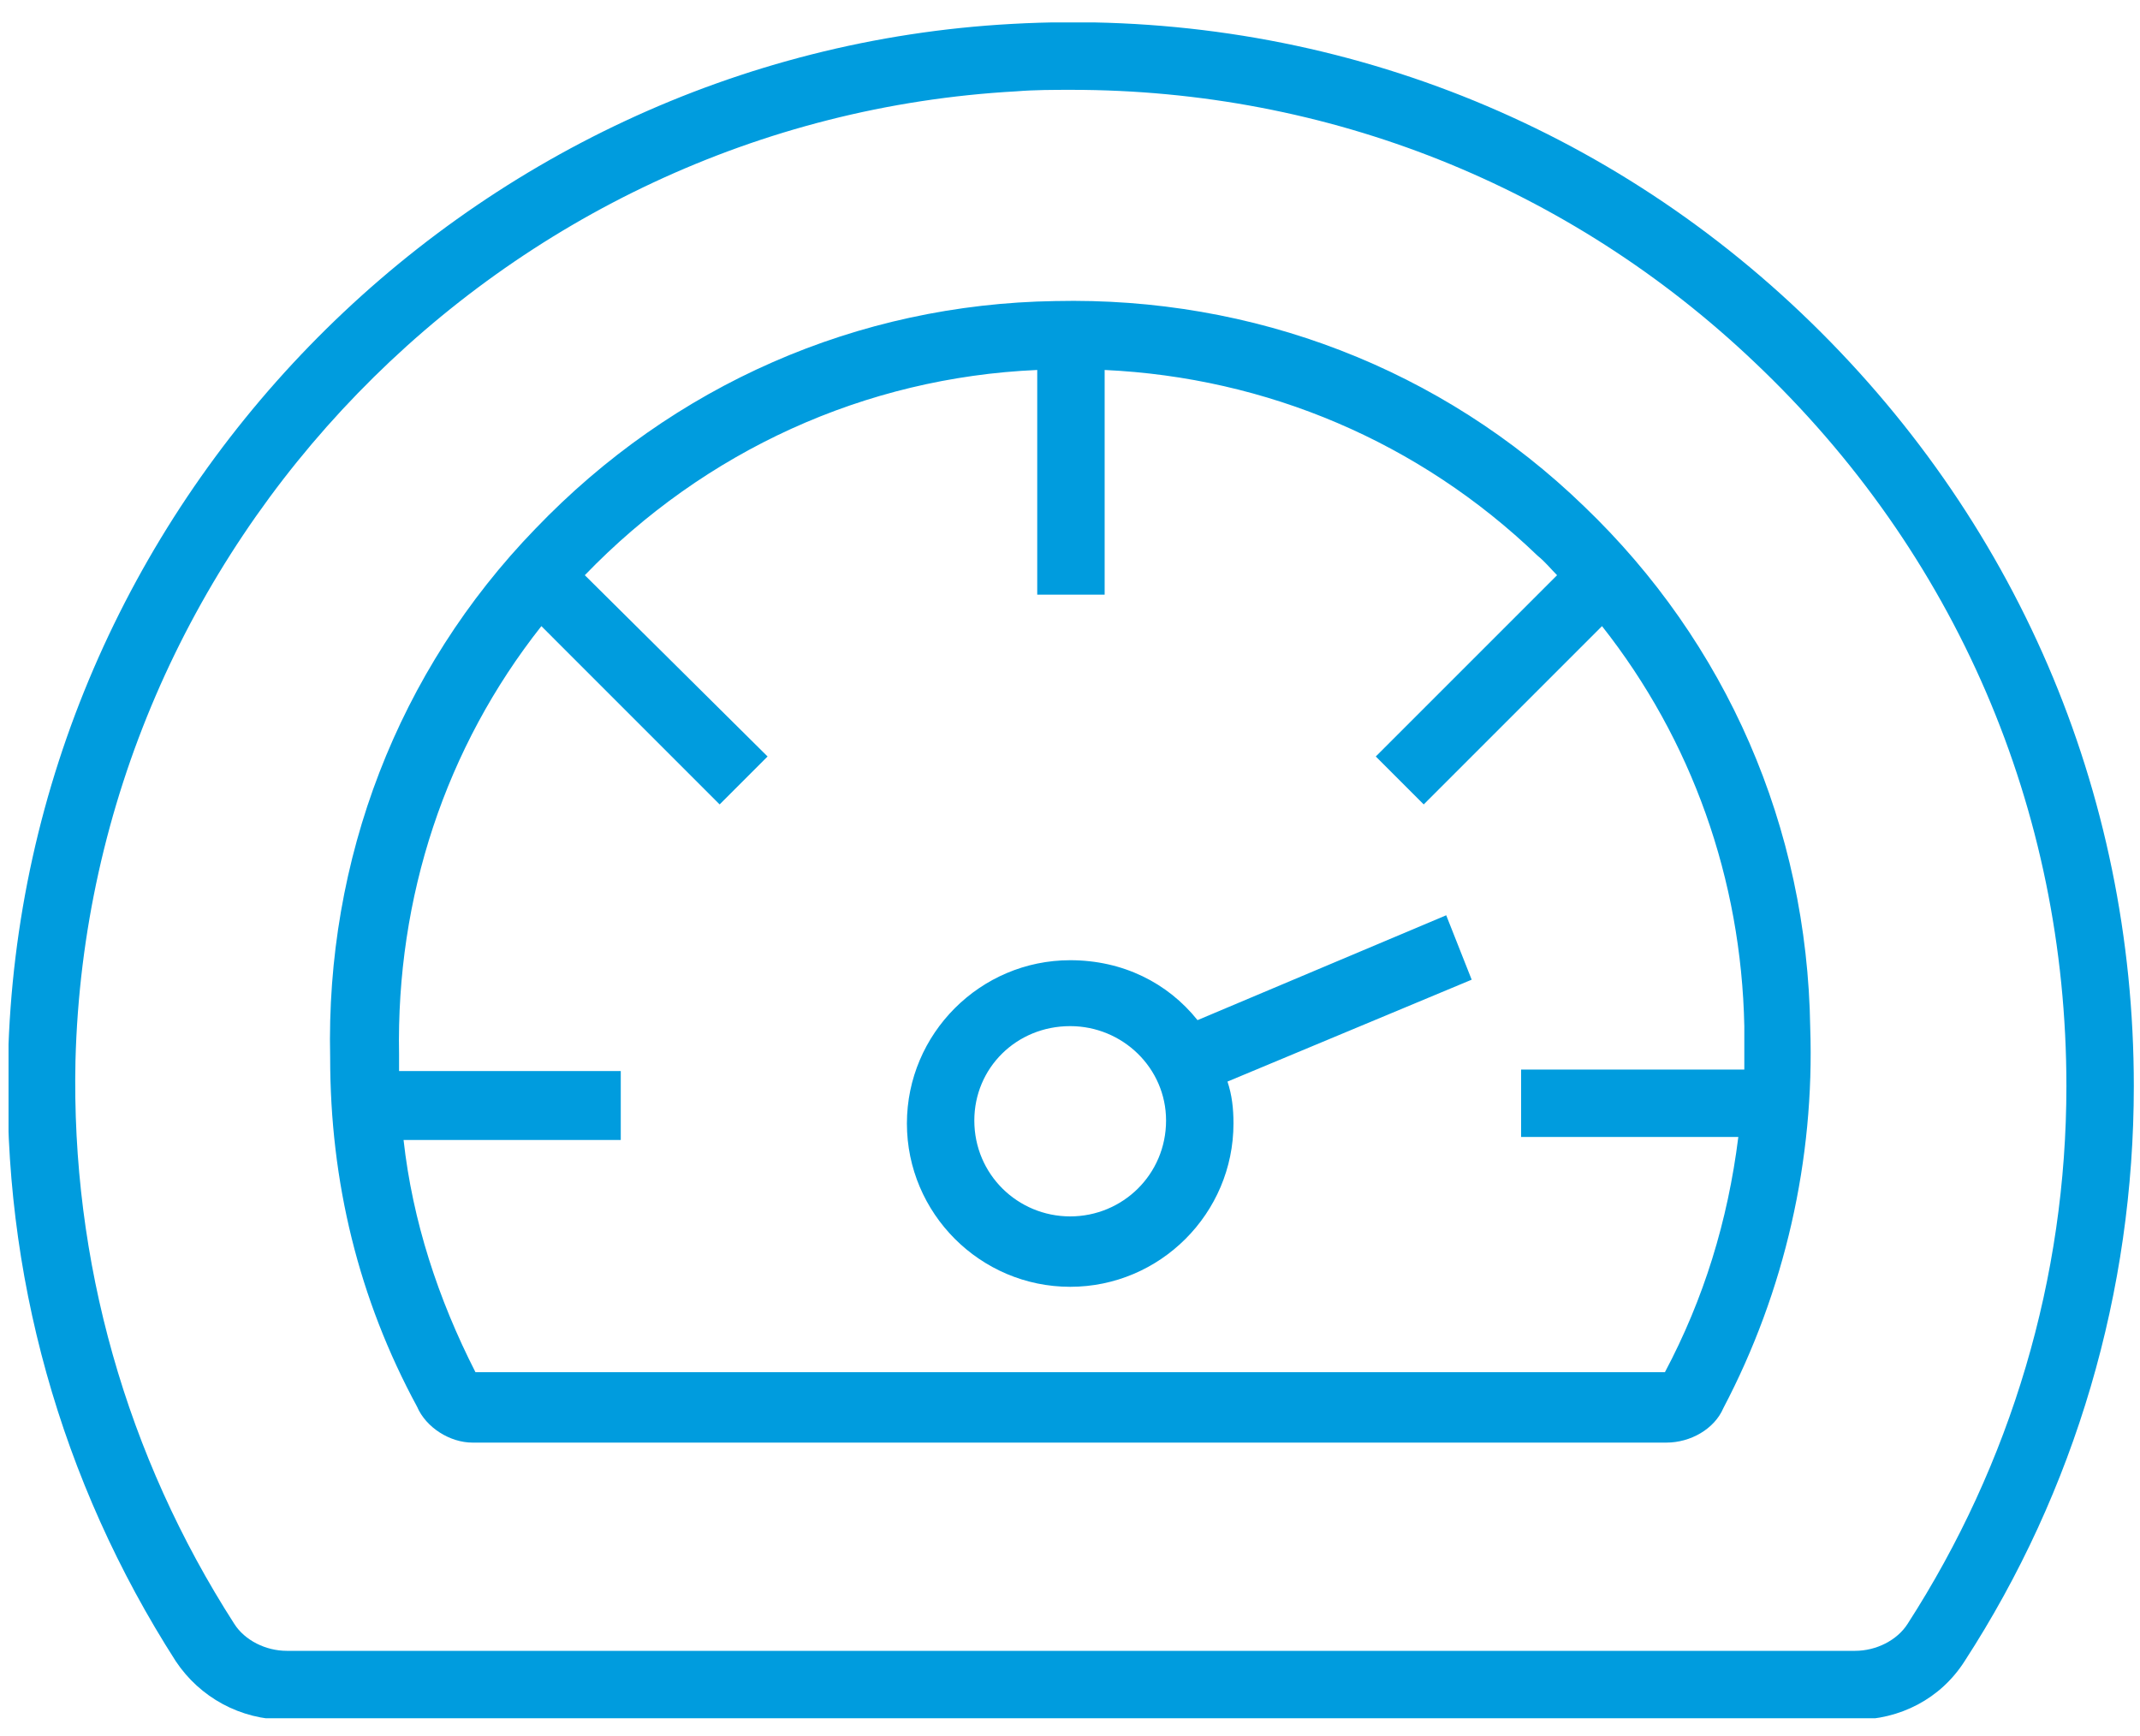
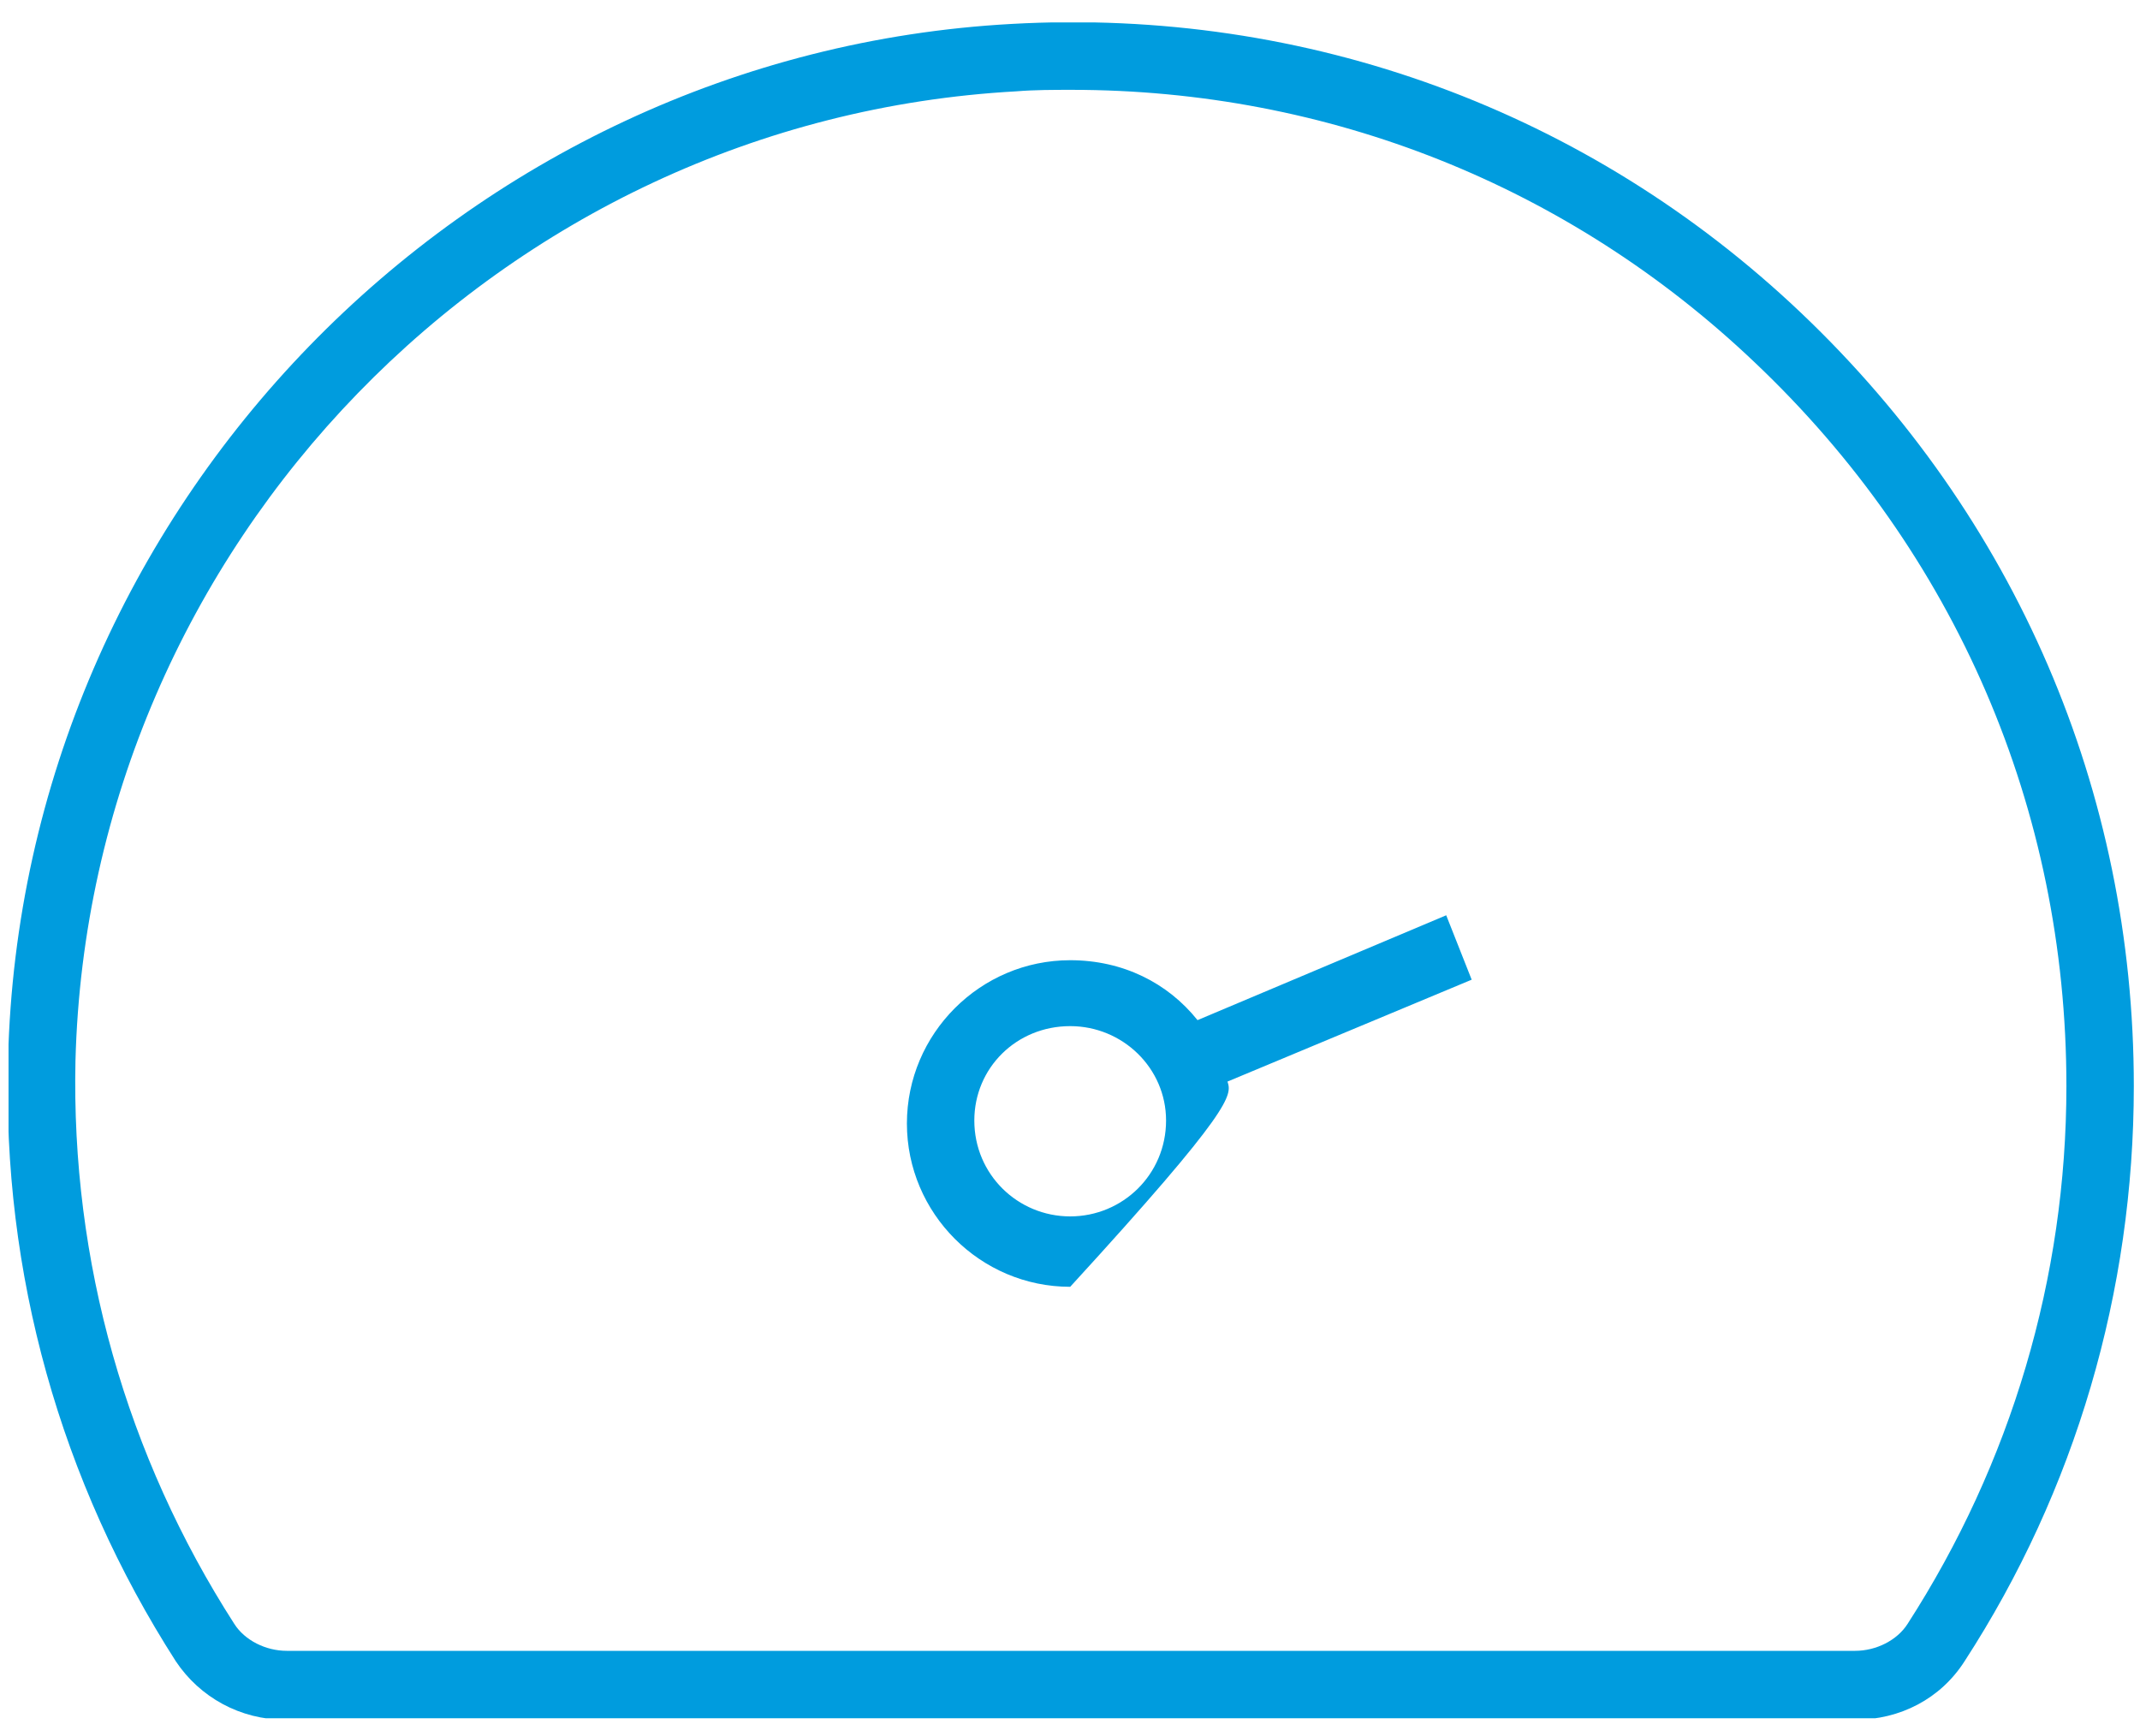
<svg xmlns="http://www.w3.org/2000/svg" width="90" height="73" viewBox="0 0 90 73" fill="none">
  <g clip-path="url(#clip0_1904_7890)">
-     <path d="M66.618 21.292C60.632 15.496 52.694 12.472 44.378 12.661C36.062 12.787 28.312 16.189 22.516 22.237C16.72 28.223 13.696 36.161 13.885 44.477C13.885 49.706 15.082 54.621 17.539 59.157C17.917 60.039 18.925 60.669 19.87 60.669C19.996 60.669 20.059 60.669 20.185 60.669H70.083C71.091 60.669 72.099 60.102 72.477 59.22C75.06 54.306 76.32 48.761 76.131 43.217C76.005 34.775 72.603 27.026 66.618 21.292ZM70.02 57.708H19.996C18.421 54.621 17.35 51.344 16.972 47.942H26.107V45.044H16.783C16.783 44.792 16.783 44.603 16.783 44.351C16.657 37.736 18.736 31.436 22.768 26.332L30.265 33.83L32.281 31.814L24.595 24.19C29.635 18.961 36.377 15.874 43.622 15.559V25.009H46.457V15.559C53.261 15.874 59.687 18.583 64.665 23.371C64.98 23.623 65.232 23.938 65.484 24.19L57.86 31.814L59.876 33.83L67.374 26.332C71.154 31.121 73.233 36.98 73.359 43.154C73.359 43.784 73.359 44.414 73.359 44.981H63.972V47.816H73.107C72.666 51.344 71.658 54.621 70.02 57.708Z" fill="#009CDE" />
    <path d="M75.753 13.165C66.807 4.66 54.962 0.313 42.551 1.006C19.492 2.266 0.906 21.355 0.339 44.54C0.087 53.55 2.544 62.307 7.395 69.867C8.403 71.379 10.104 72.324 11.995 72.324H78.021C79.911 72.324 81.612 71.442 82.62 69.867C87.283 62.685 89.74 54.306 89.74 45.674C89.74 33.263 84.763 21.733 75.753 13.165ZM80.226 68.292C79.785 68.985 78.903 69.426 78.021 69.426H12.058C11.176 69.426 10.293 68.985 9.853 68.292C5.316 61.236 2.985 53.046 3.174 44.603C3.741 22.93 21.067 5.038 42.74 3.841C43.496 3.778 44.315 3.778 45.071 3.778C55.844 3.778 65.988 7.81 73.8 15.244C82.242 23.245 86.905 34.019 86.905 45.674C86.905 53.739 84.573 61.551 80.226 68.292Z" fill="#009CDE" />
-     <path d="M60.822 38.492L50.363 42.902C49.103 41.327 47.213 40.382 45.008 40.382C41.228 40.382 38.141 43.469 38.141 47.249C38.141 51.03 41.228 54.117 45.008 54.117C48.788 54.117 51.875 51.03 51.875 47.249C51.875 46.62 51.812 46.053 51.623 45.486L61.893 41.201L60.822 38.492ZM45.008 51.156C42.803 51.156 40.976 49.392 40.976 47.123C40.976 44.918 42.74 43.154 45.008 43.154C47.213 43.154 49.04 44.918 49.04 47.123C49.04 49.392 47.213 51.156 45.008 51.156Z" fill="#009CDE" />
+     <path d="M60.822 38.492L50.363 42.902C49.103 41.327 47.213 40.382 45.008 40.382C41.228 40.382 38.141 43.469 38.141 47.249C38.141 51.03 41.228 54.117 45.008 54.117C51.875 46.62 51.812 46.053 51.623 45.486L61.893 41.201L60.822 38.492ZM45.008 51.156C42.803 51.156 40.976 49.392 40.976 47.123C40.976 44.918 42.74 43.154 45.008 43.154C47.213 43.154 49.04 44.918 49.04 47.123C49.04 49.392 47.213 51.156 45.008 51.156Z" fill="#009CDE" />
  </g>
  <defs>
    <clipPath id="clip0_1904_7890">
      <rect width="89.401" height="71.319" fill="white" transform="translate(0.359 0.943)" />
    </clipPath>
  </defs>
</svg>